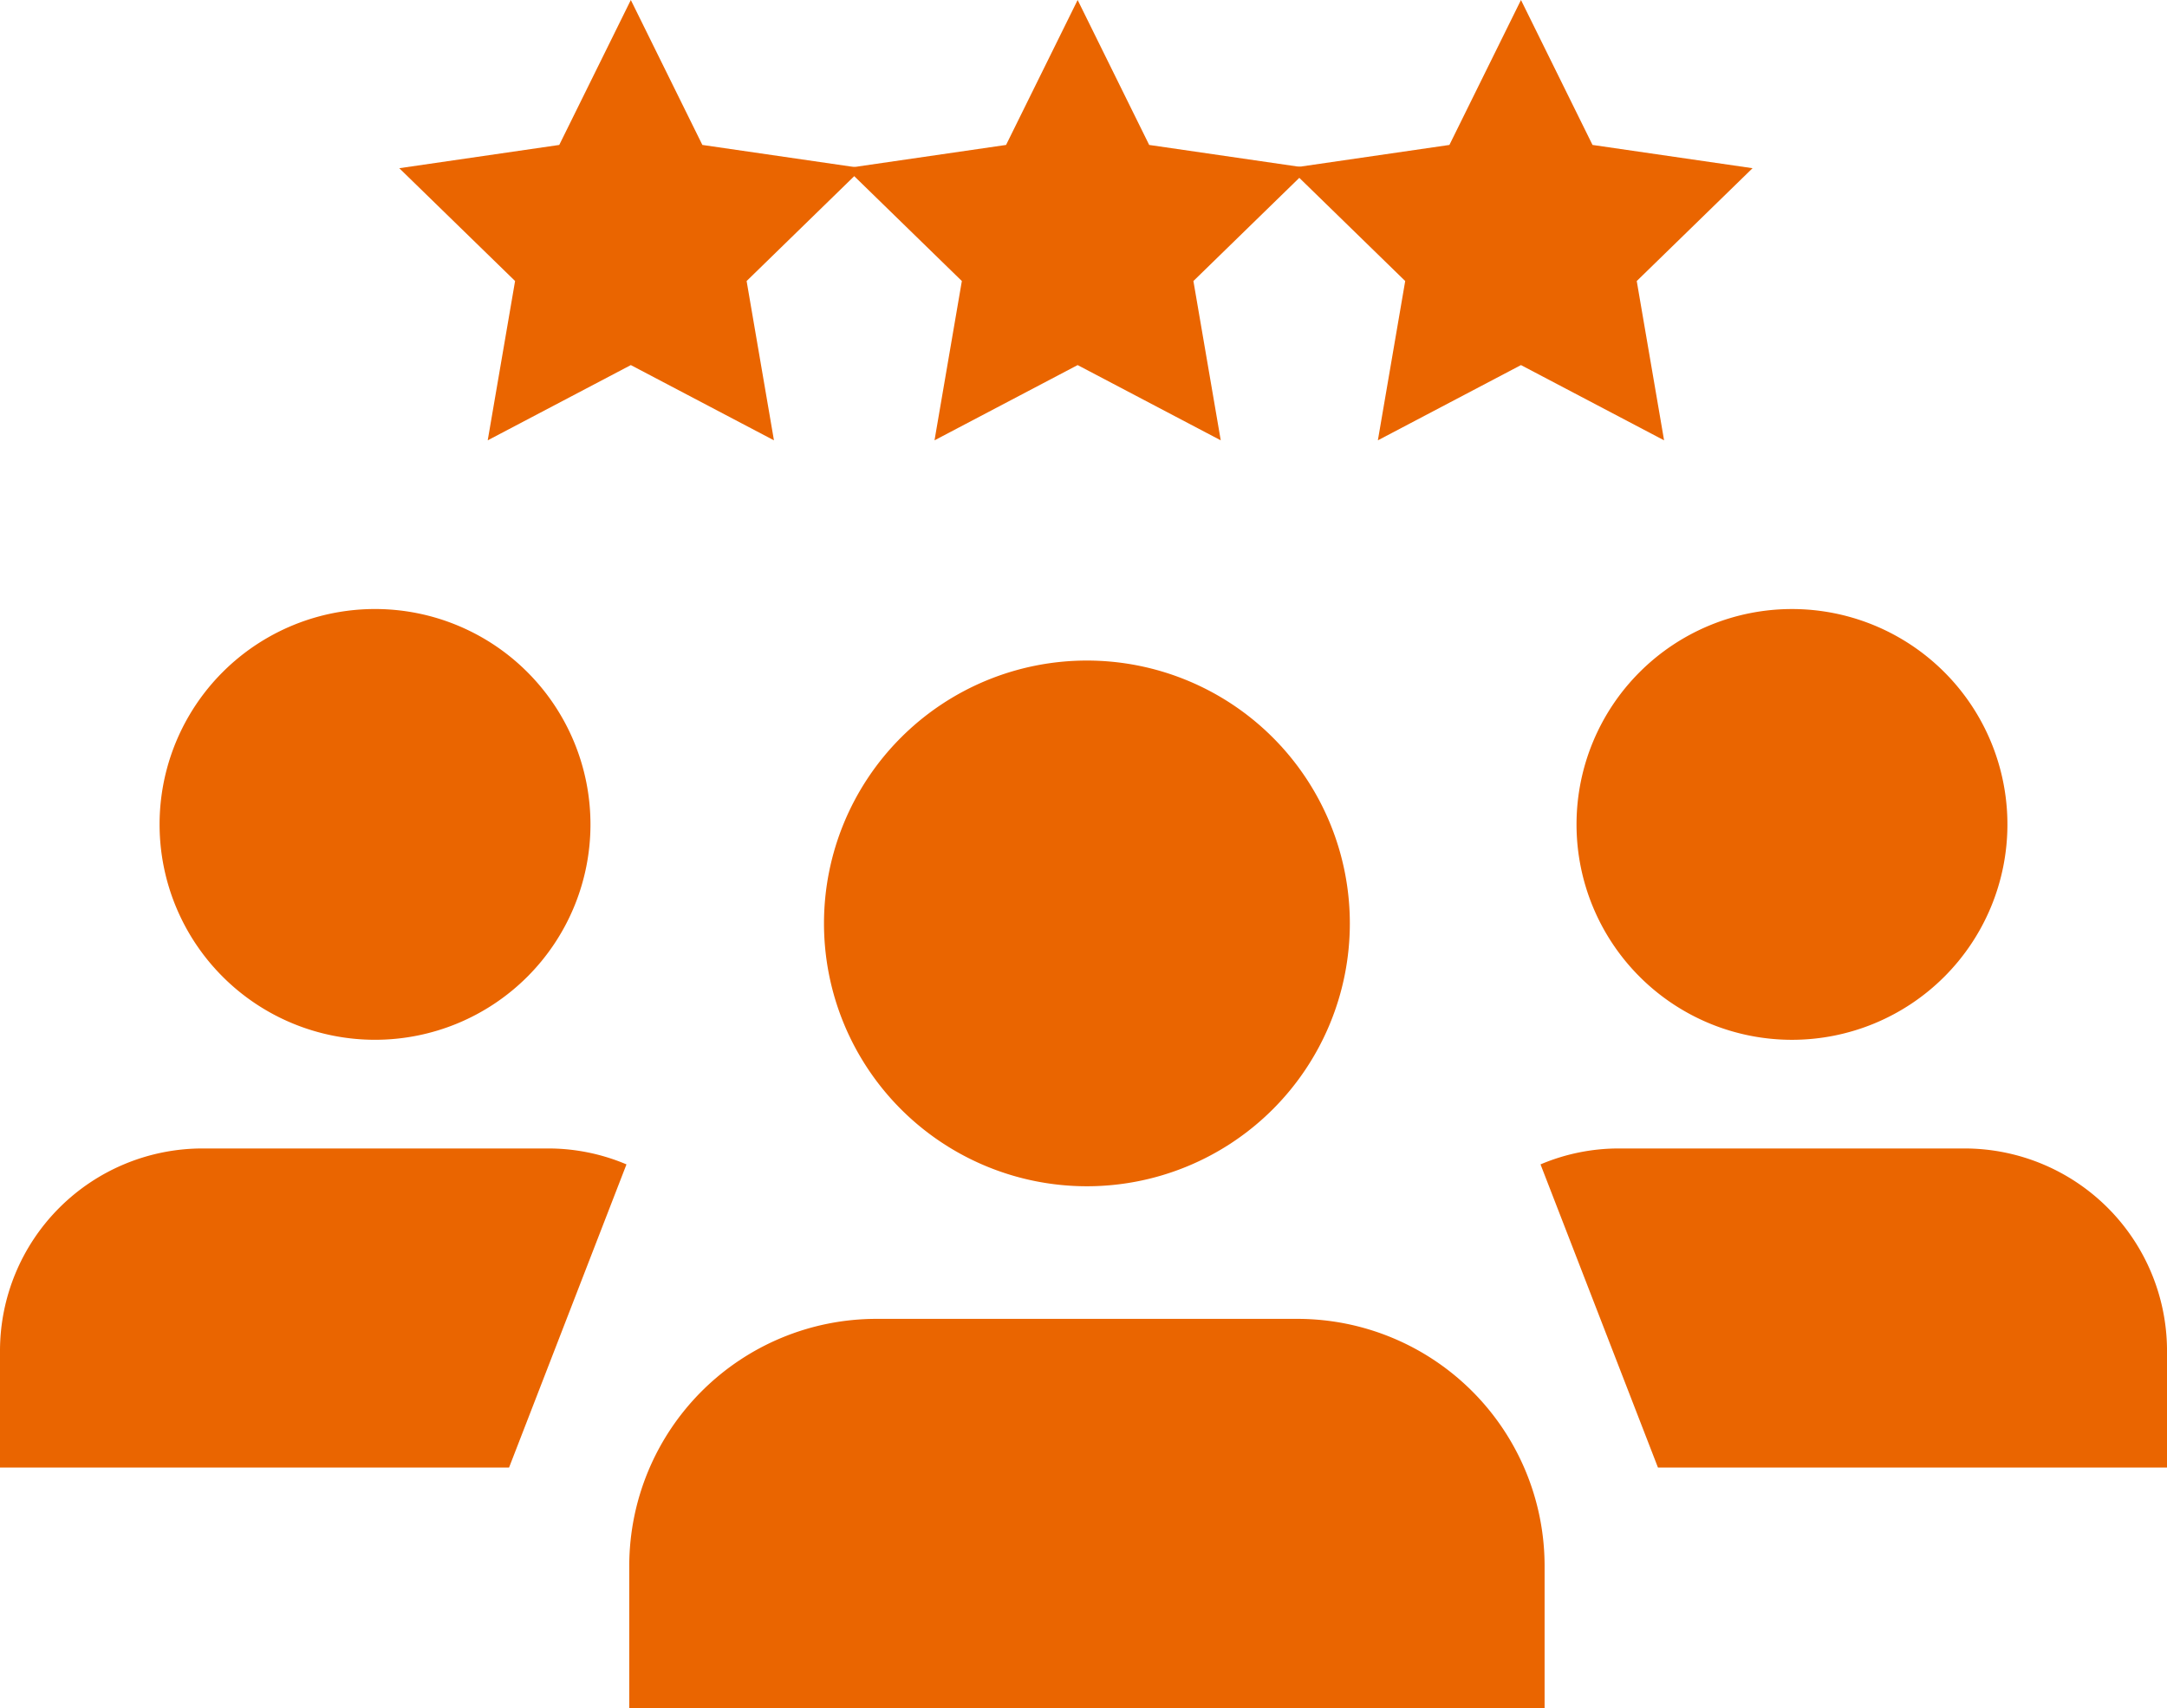
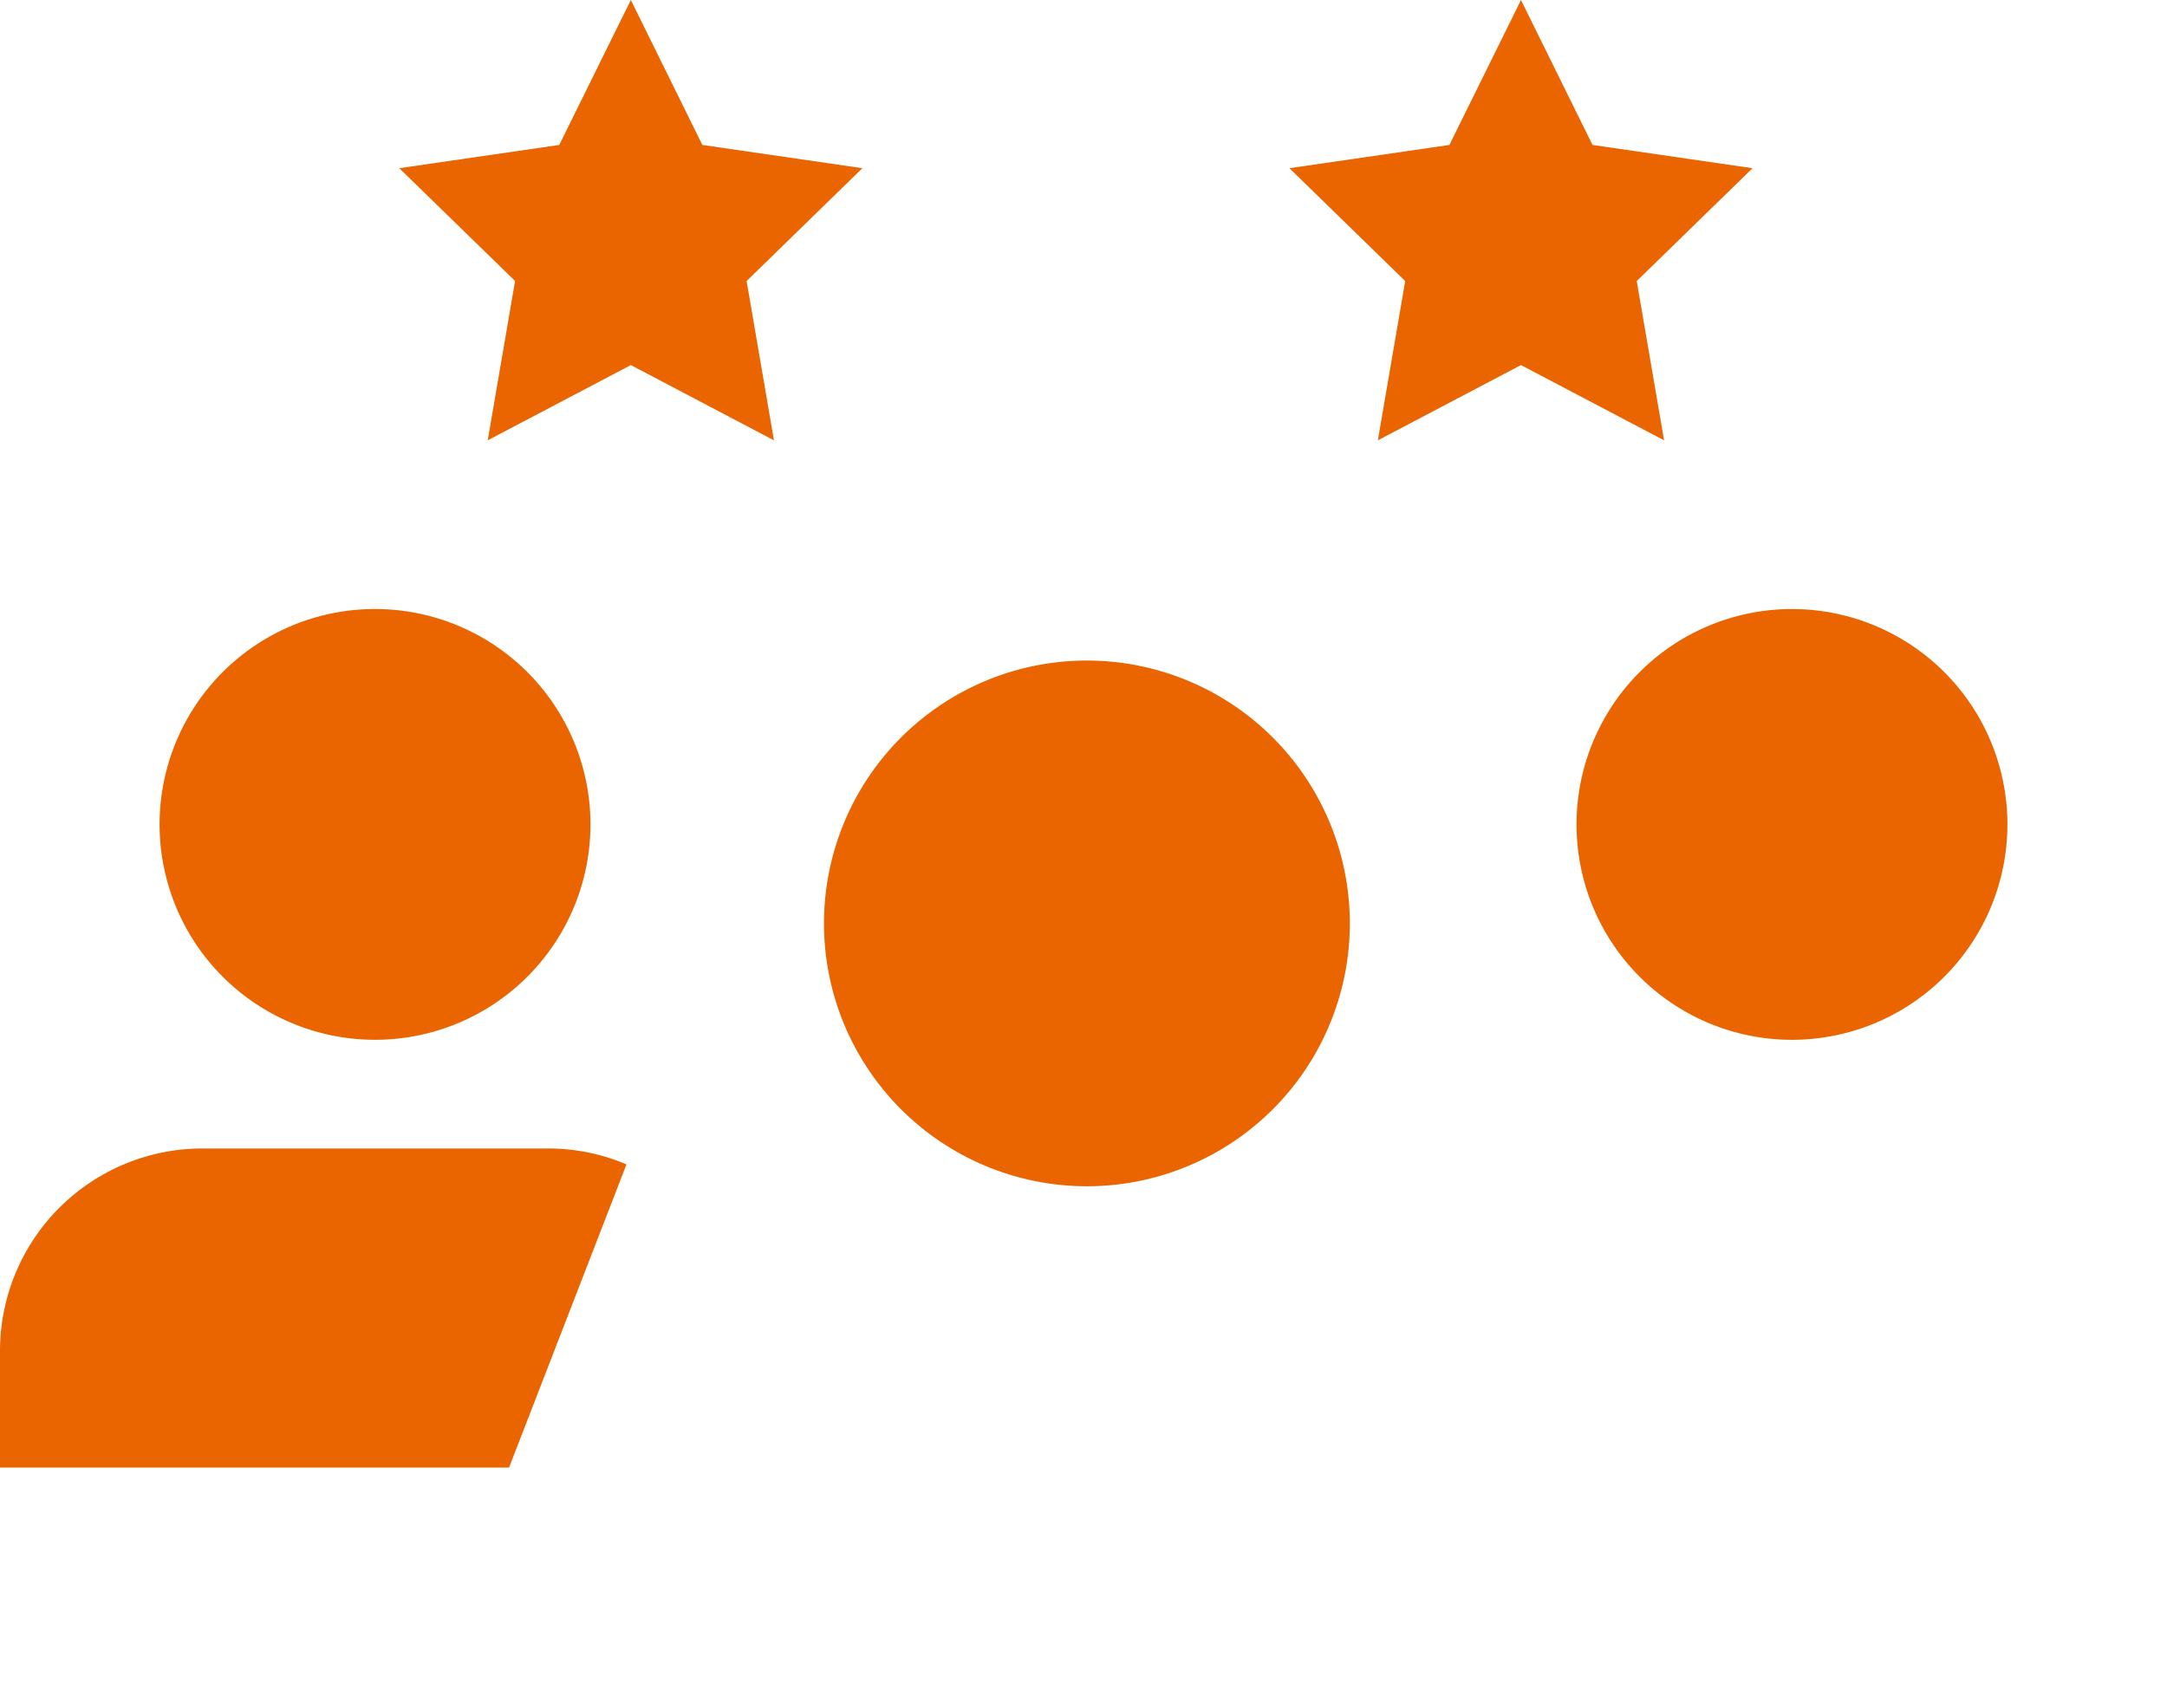
<svg xmlns="http://www.w3.org/2000/svg" id="グループ_25960" data-name="グループ 25960" width="106.528" height="84" viewBox="0 0 106.528 84">
  <defs>
    <clipPath id="clip-path">
      <rect id="長方形_9002" data-name="長方形 9002" width="106.528" height="84" fill="#ea6500" />
    </clipPath>
  </defs>
  <g id="グループ_25959" data-name="グループ 25959" clip-path="url(#clip-path)">
    <path id="パス_18438" data-name="パス 18438" d="M129.877,96.339a12.925,12.925,0,1,1-12.925-12.925,12.925,12.925,0,0,1,12.925,12.925" transform="translate(-63.52 -50.933)" fill="#ea6500" />
-     <path id="パス_18439" data-name="パス 18439" d="M124.438,185.695v-7.031a12.153,12.153,0,0,0-12.117-12.117H91.558a12.153,12.153,0,0,0-12.117,12.117v7.031Z" transform="translate(-48.507 -101.695)" fill="#ea6500" />
    <path id="パス_18440" data-name="パス 18440" d="M220.214,87.5a10.591,10.591,0,1,1-10.591-10.591A10.591,10.591,0,0,1,220.214,87.5" transform="translate(-121.531 -46.961)" fill="#ea6500" />
-     <path id="パス_18441" data-name="パス 18441" d="M200.257,160.718h25.025v-5.761a9.958,9.958,0,0,0-9.929-9.929H198.339a9.837,9.837,0,0,0-3.855.783" transform="translate(-118.753 -88.555)" fill="#ea6500" />
    <path id="パス_18442" data-name="パス 18442" d="M20.146,87.5A10.591,10.591,0,1,0,30.737,76.908,10.591,10.591,0,0,0,20.146,87.5" transform="translate(-12.301 -46.961)" fill="#ea6500" />
    <path id="パス_18443" data-name="パス 18443" d="M25.025,160.718H0v-5.761a9.958,9.958,0,0,1,9.929-9.929H26.942a9.838,9.838,0,0,1,3.855.783" transform="translate(0 -88.555)" fill="#ea6500" />
    <path id="パス_18444" data-name="パス 18444" d="M61.79,0l3.517,7.127,7.867,1.144-5.692,5.548,1.344,7.833-7.036-3.7-7.035,3.7L56.1,13.818,50.407,8.271l7.865-1.144Z" transform="translate(-30.779 0)" fill="#ea6500" />
-     <path id="パス_18445" data-name="パス 18445" d="M118.195,0l3.517,7.127,7.866,1.144-5.692,5.548,1.344,7.833-7.035-3.7-7.036,3.7,1.344-7.833-5.692-5.548,7.866-1.144Z" transform="translate(-65.219 0)" fill="#ea6500" />
    <path id="パス_18446" data-name="パス 18446" d="M174.168,0l3.517,7.127,7.867,1.144-5.693,5.548,1.344,7.833-7.035-3.7-7.035,3.7,1.344-7.833-5.692-5.548,7.865-1.144Z" transform="translate(-99.398 0)" fill="#ea6500" />
  </g>
</svg>